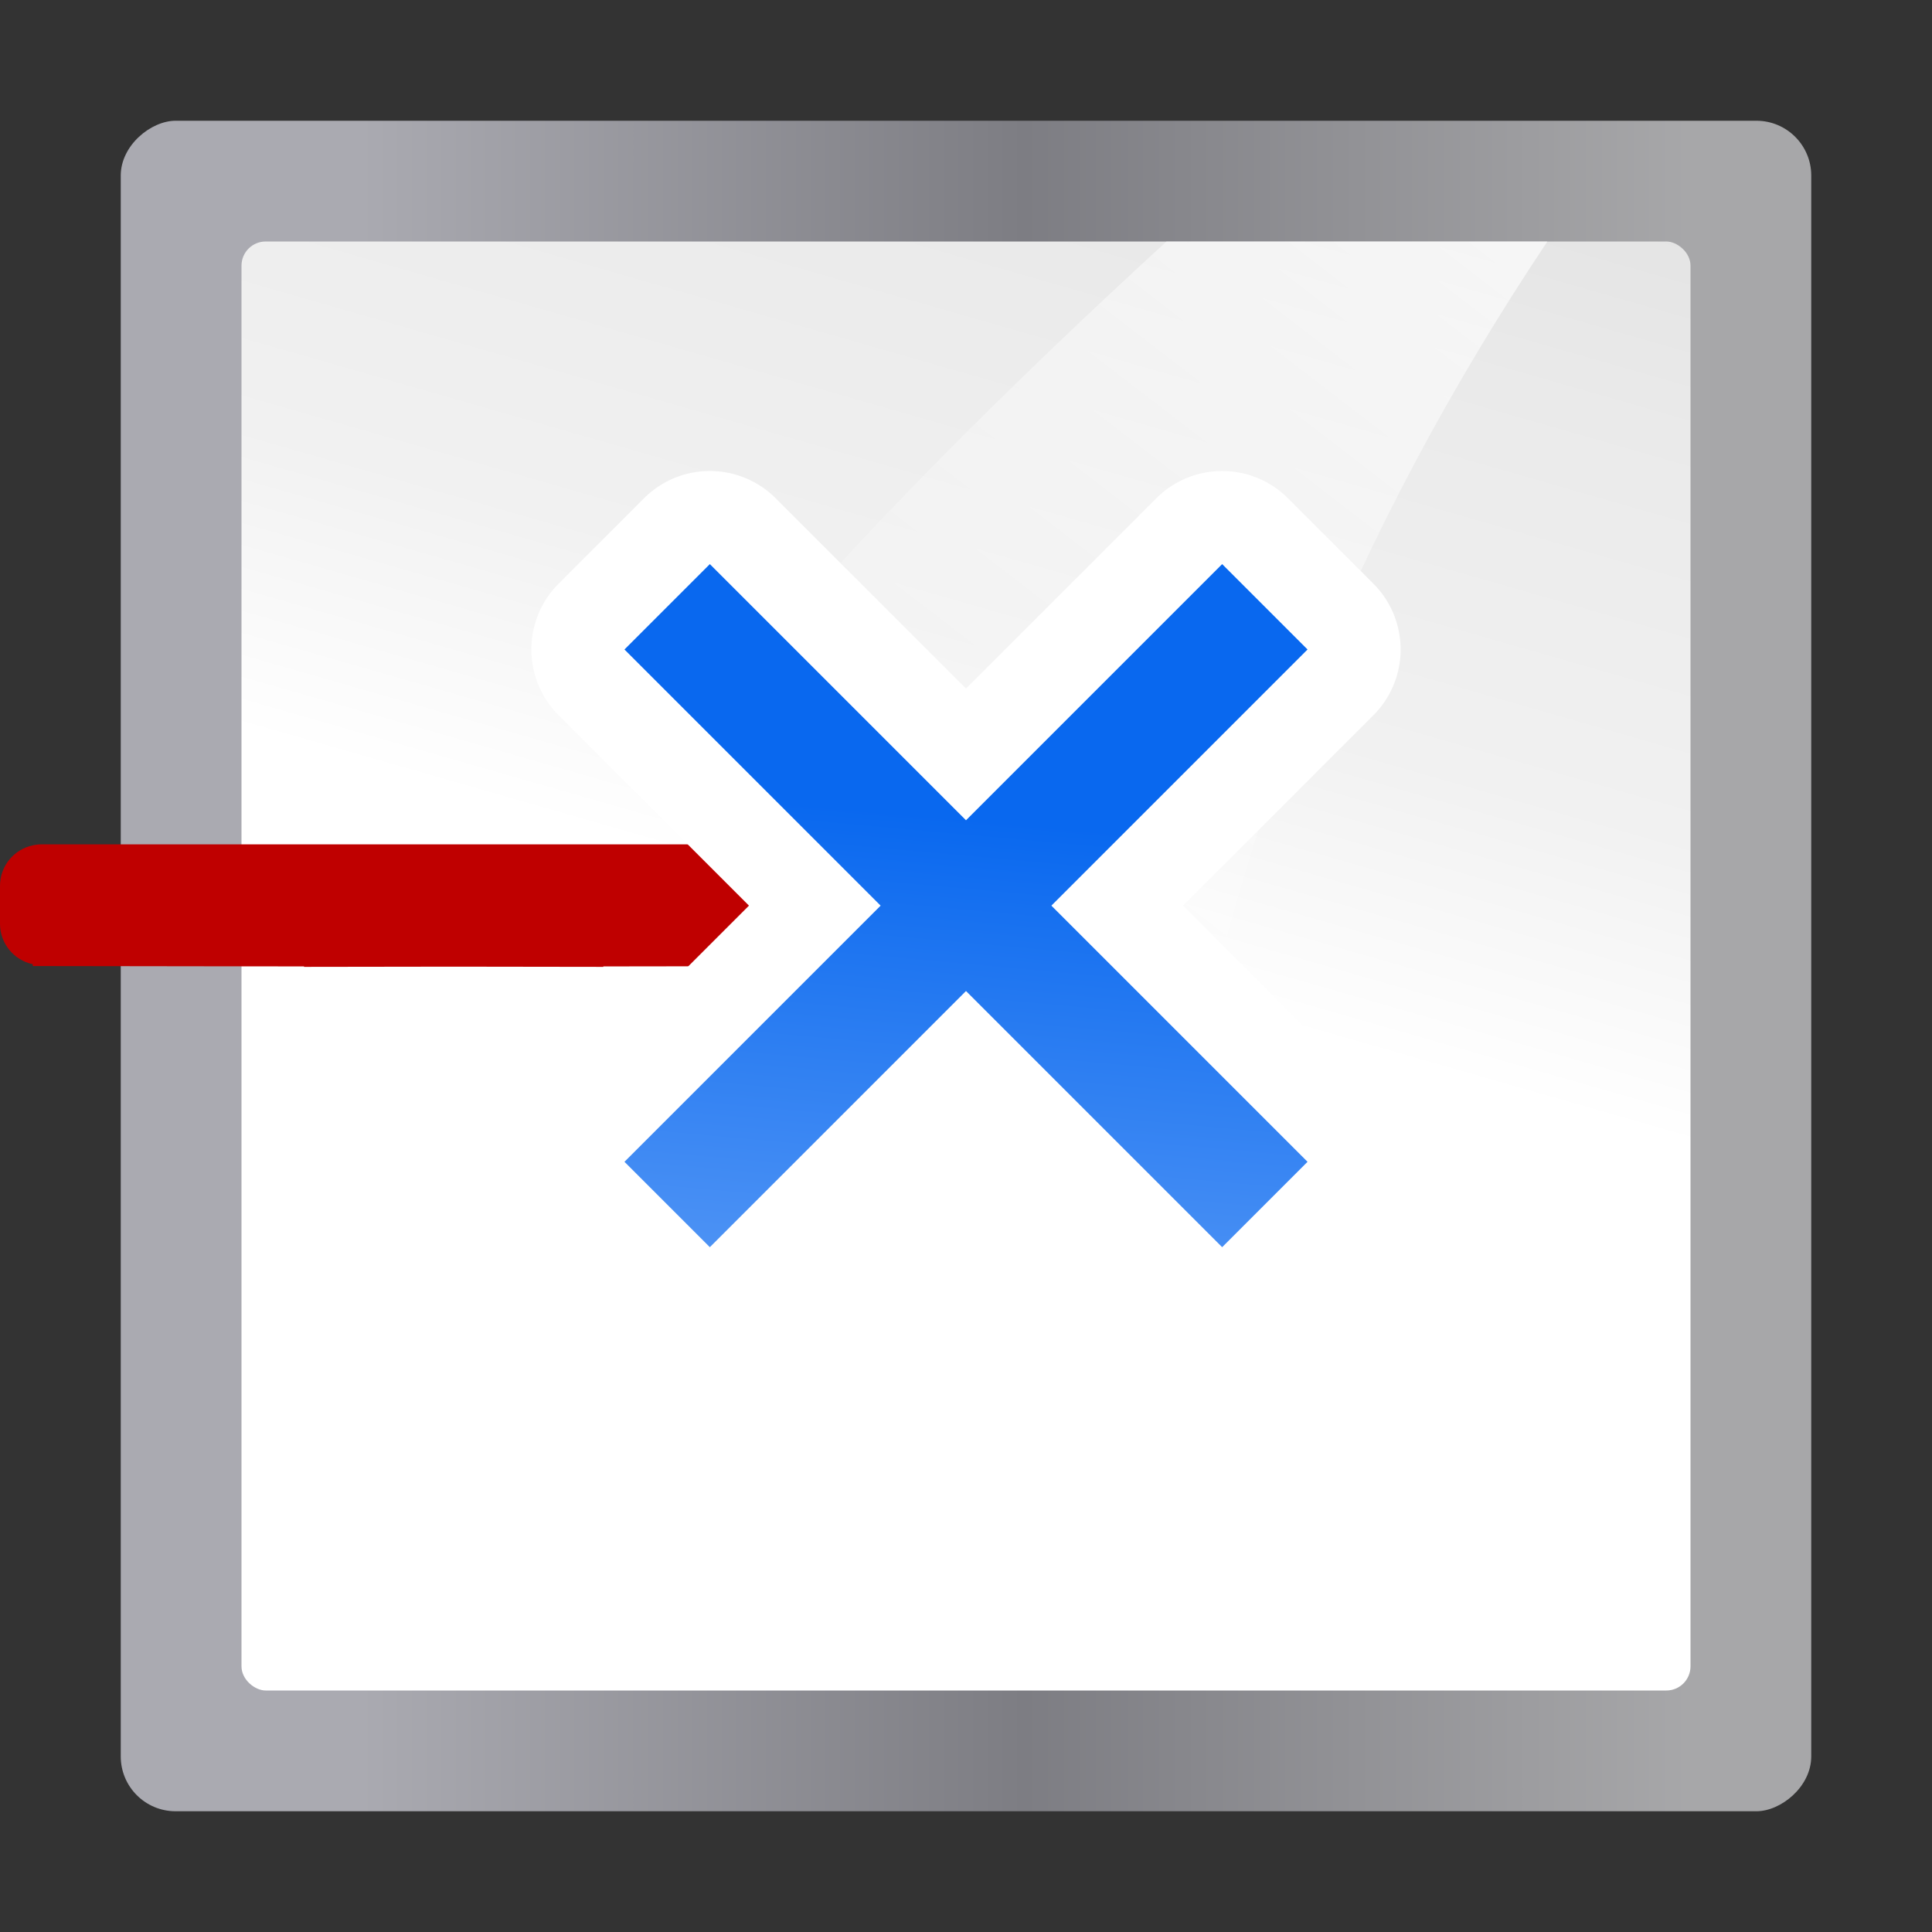
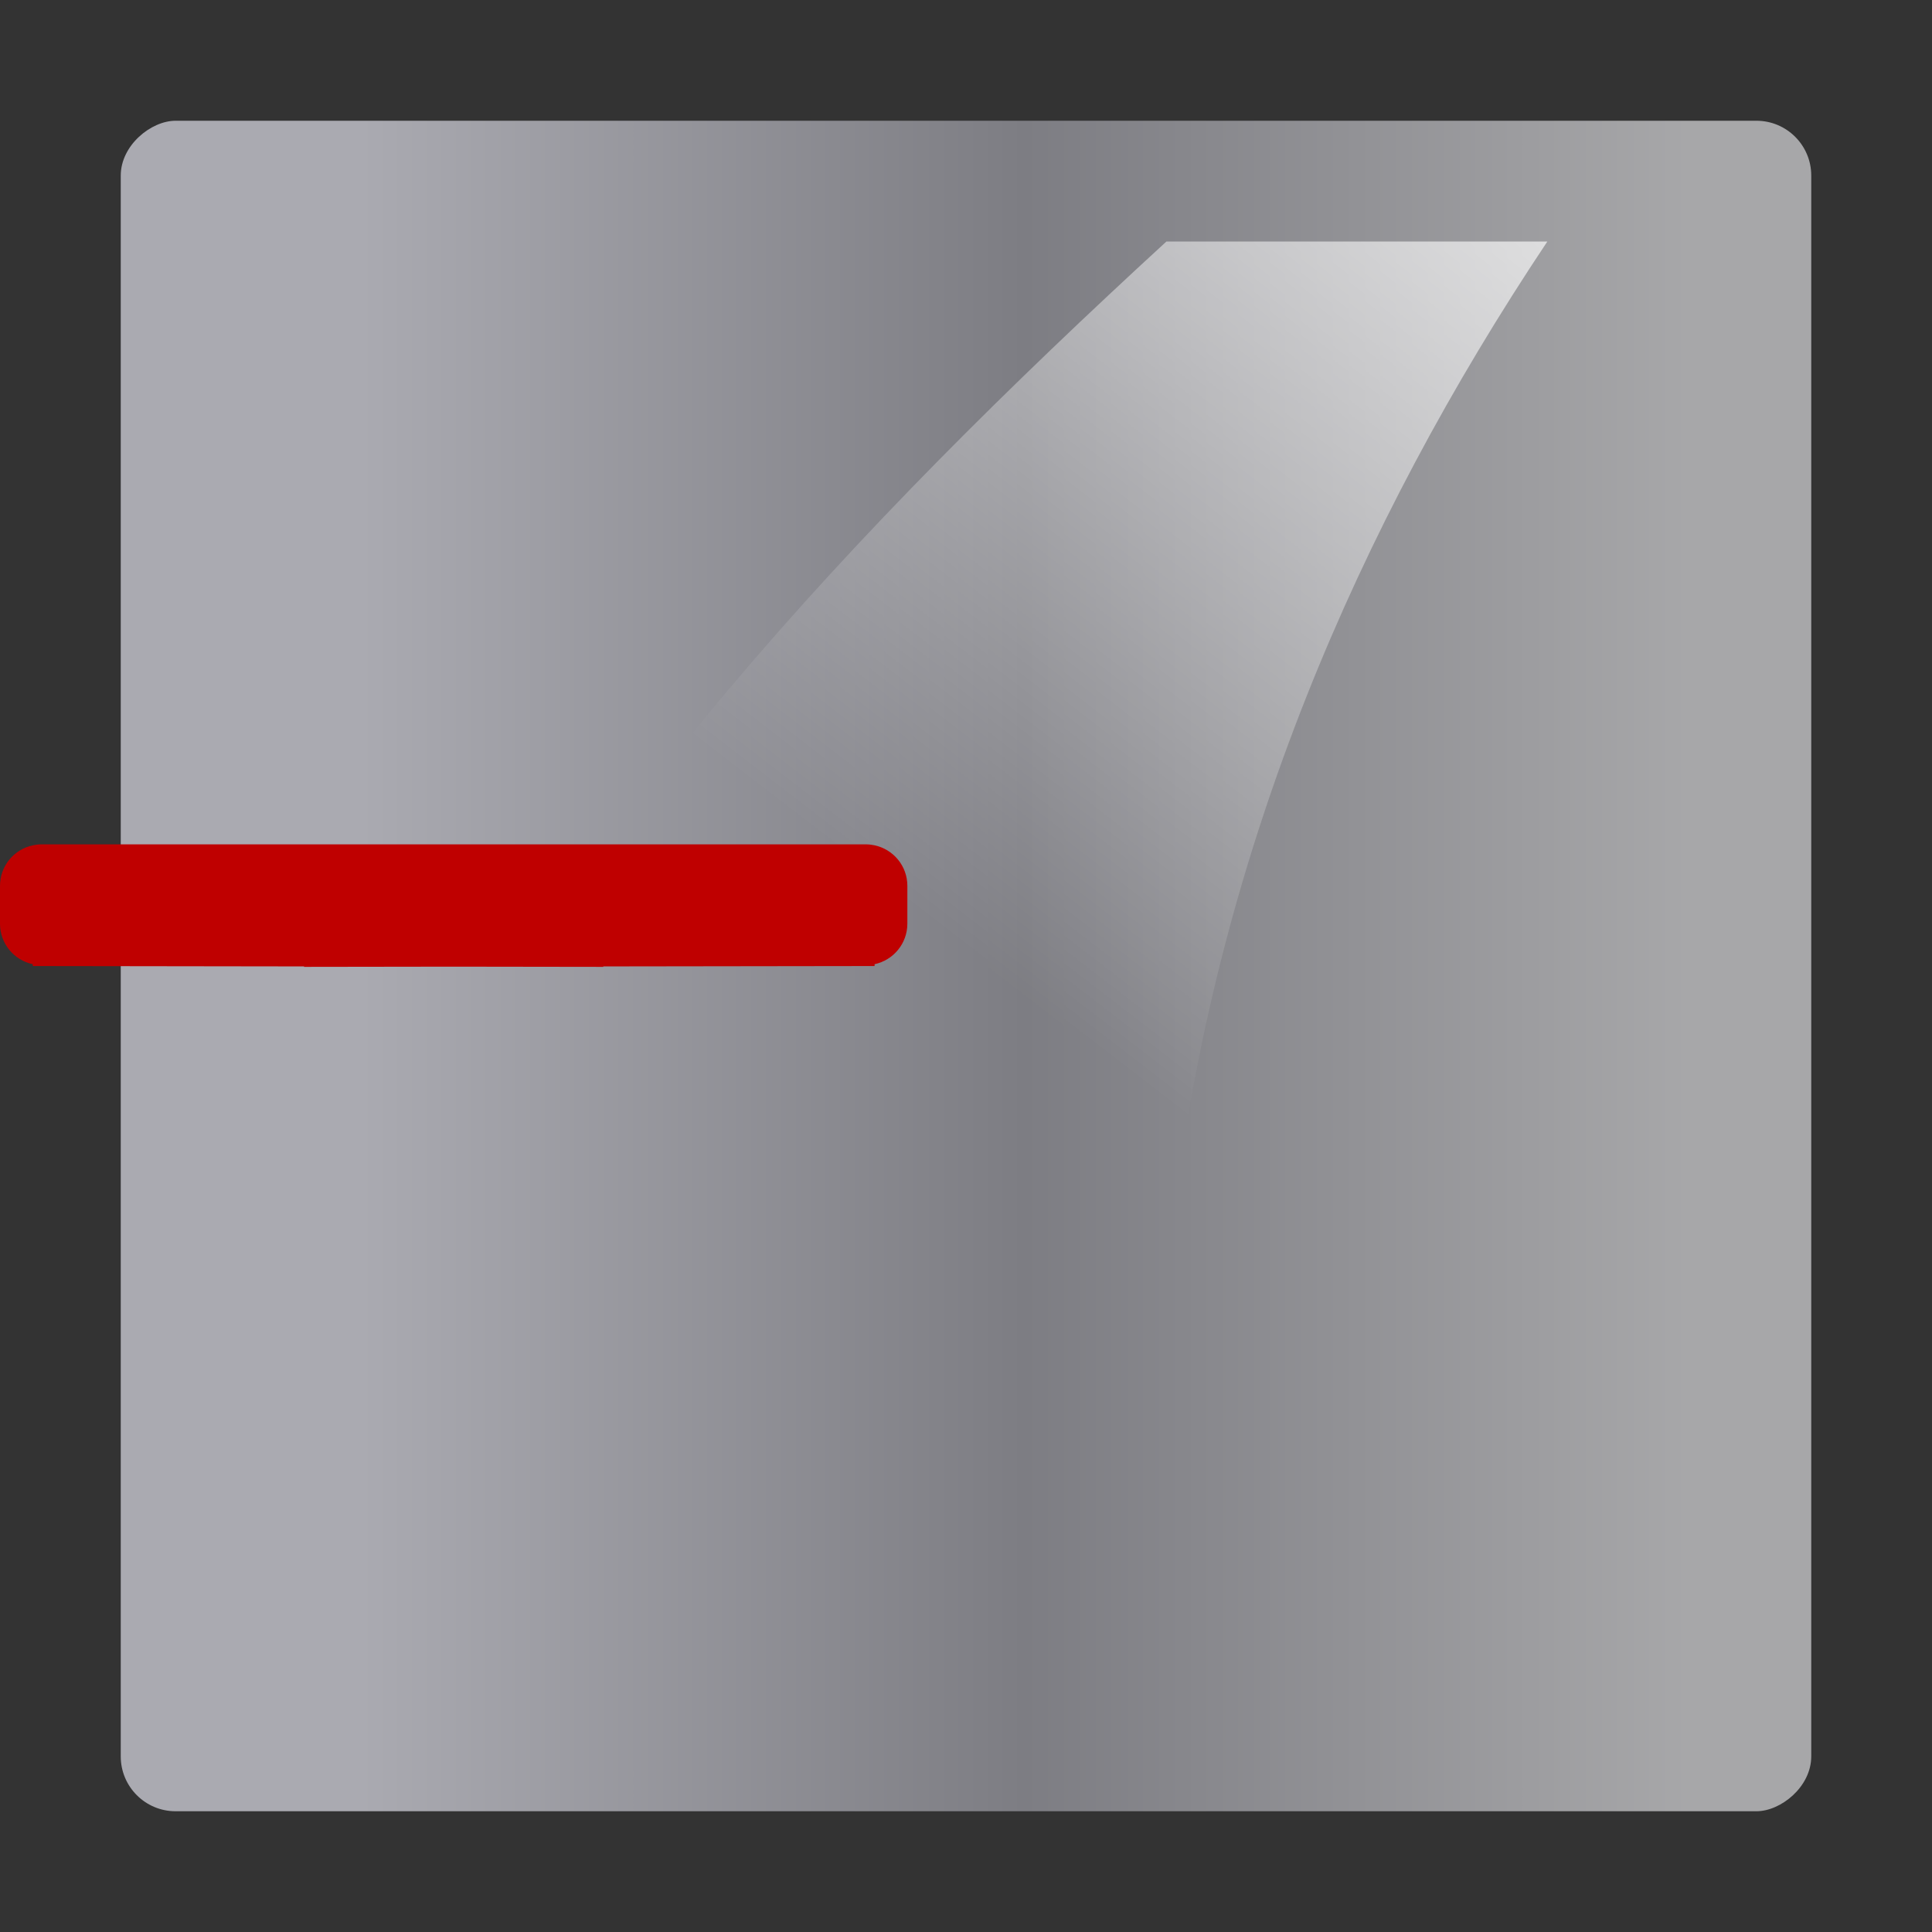
<svg xmlns="http://www.w3.org/2000/svg" height="16" width="16">
  <rect width="100%" height="100%" fill="#333333" stroke="none" />
  <linearGradient id="a" gradientTransform="matrix(.065 0 0 .143 -68.204 -54.654)" gradientUnits="userSpaceOnUse" x1="399.775" x2="399.775" y1="1164.67" y2="549.061">
    <stop offset="0" stop-color="#a7a7a9" />
    <stop offset=".5" stop-color="#7d7d83" />
    <stop offset="1" stop-color="#aaaab1" />
  </linearGradient>
  <linearGradient id="b" gradientTransform="matrix(.5 0 0 1 -64 -132)" gradientUnits="userSpaceOnUse" x1="-64" x2="124.092" y1="136" y2="28">
    <stop offset="0" stop-color="#fff" />
    <stop offset=".426" stop-color="#fff" />
    <stop offset=".589" stop-color="#f1f1f1" />
    <stop offset=".802" stop-color="#eaeaea" />
    <stop offset="1" stop-color="#dfdfdf" />
  </linearGradient>
  <linearGradient id="c" gradientTransform="matrix(1.923 0 0 2 -98.656 -16)" gradientUnits="userSpaceOnUse" x1="102.311" x2="74.33" y1="-5.83" y2="32">
    <stop offset="0" stop-color="#fff" />
    <stop offset="1" stop-color="#fff" stop-opacity="0" />
  </linearGradient>
  <linearGradient id="d" gradientTransform="matrix(.54 .54 .486 -.486 113.299 26.672)" gradientUnits="userSpaceOnUse" x1="-21.213" x2="48.162" y1="-80.024" y2="-154.923">
    <stop offset="0" stop-color="#0968ef" />
    <stop offset="1" stop-color="#aecffc" />
  </linearGradient>
  <g transform="scale(.125)">
    <rect fill="url(#a)" height="112" rx="3.633" transform="rotate(-90)" width="112" x="-120" y="8" />
-     <rect fill="url(#b)" fill-rule="evenodd" height="96" rx="1.6" transform="matrix(0 -1 -1 0 0 0)" width="96" x="-112" y="-112" />
    <path d="m77.279 16c-20.542 18.856-39.799 39.251-51.795 64h52.336c2.931-23.694 12.082-45.098 24.696-64z" fill="url(#c)" fill-rule="evenodd" />
    <path d="m0 58.692c0-1.327.932-2.425 2.178-2.688v-.002h.004c.184-.038.373-.061.568-.061h2.115 50.385 2.115c.195 0 .385.022.568.061h.004v.002c1.246.263 2.178 1.361 2.178 2.688v2.5c0 1.323-.927 2.421-2.168 2.688l-.006.123-17.971.025v.029l-9.912-.014-9.914.014v-.029l-17.971-.025-.006-.123c-1.241-.266-2.168-1.364-2.168-2.688z" fill="#bf0000" />
-     <path d="m46.939 35.205a6.169 6.169 0 0 0 -4.271 1.807l-5.656 5.656a6.169 6.169 0 0 0 0 8.723l12.609 12.609-12.609 12.609a6.169 6.169 0 0 0 0 8.723l5.656 5.656a6.169 6.169 0 0 0 8.723 0l12.609-12.609 12.609 12.609a6.169 6.169 0 0 0 8.723 0l5.656-5.656a6.169 6.169 0 0 0 0-8.723l-12.609-12.609 12.609-12.609a6.169 6.169 0 0 0 0-8.723l-5.656-5.656a6.169 6.169 0 0 0 -8.723 0l-12.609 12.609-12.609-12.609a6.169 6.169 0 0 0 -4.451-1.807z" fill="#fff" transform="translate(0 -4)" />
-     <path d="m80.971 37.373-16.971 16.971-16.971-16.971-5.657 5.657 16.971 16.971-16.971 16.971 5.657 5.657 16.971-16.971 16.971 16.971 5.657-5.657-16.971-16.971 16.971-16.971z" fill="url(#d)" />
  </g>
</svg>